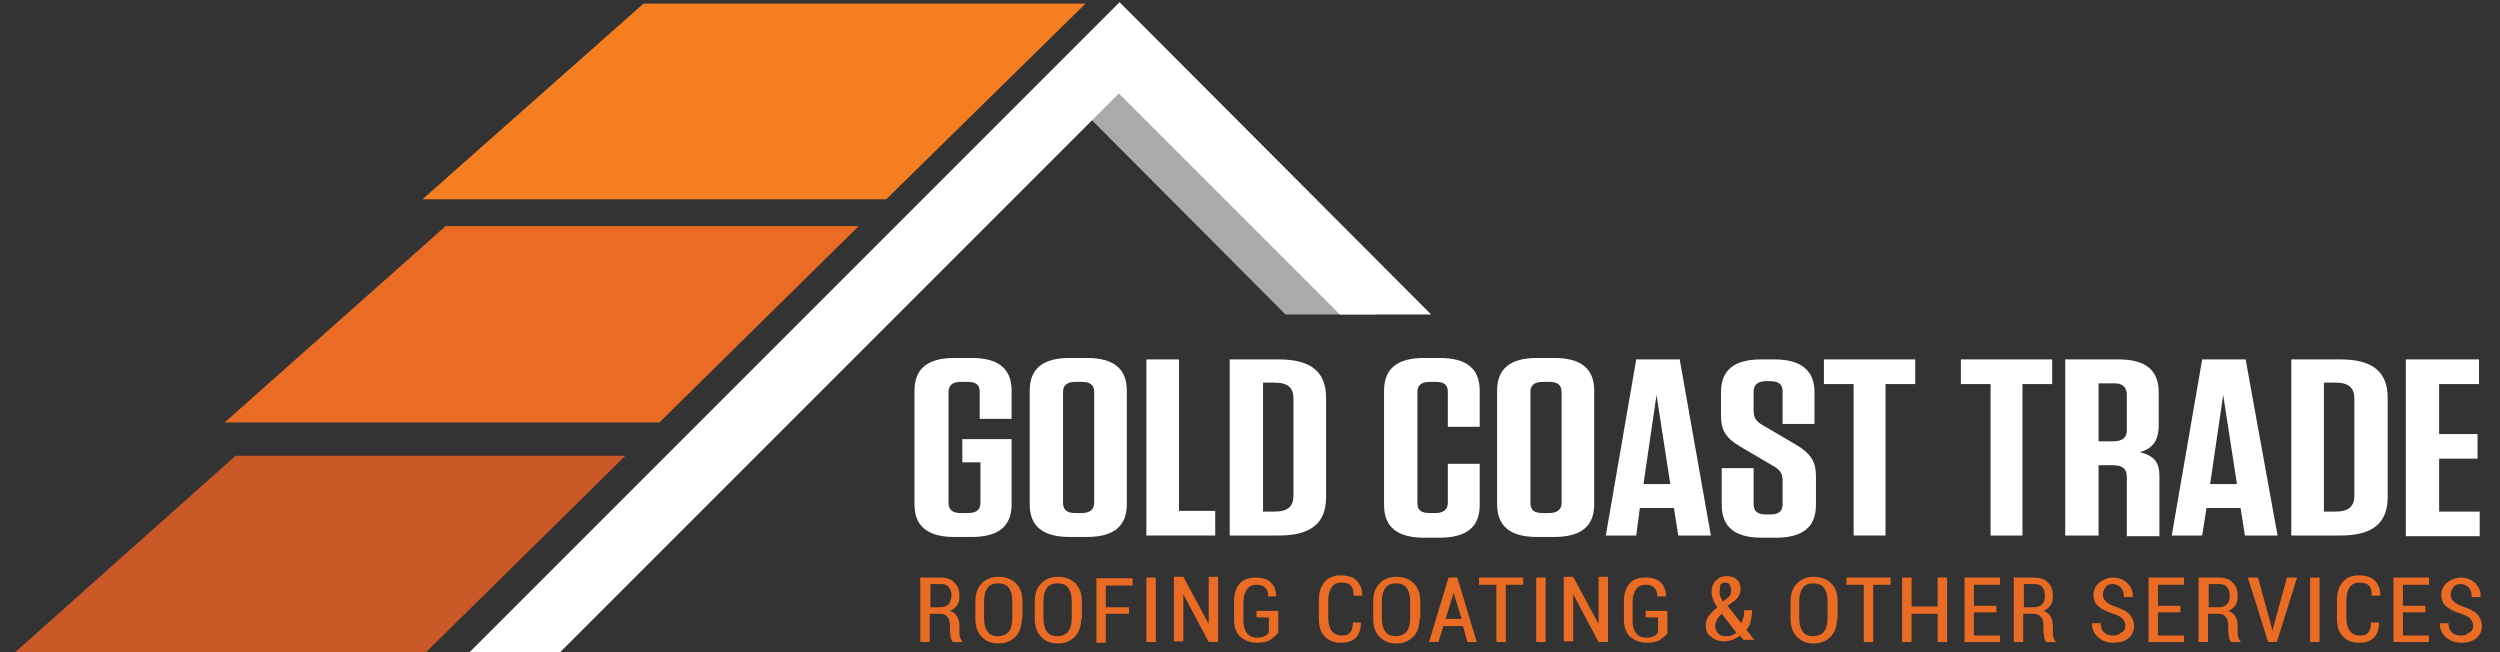
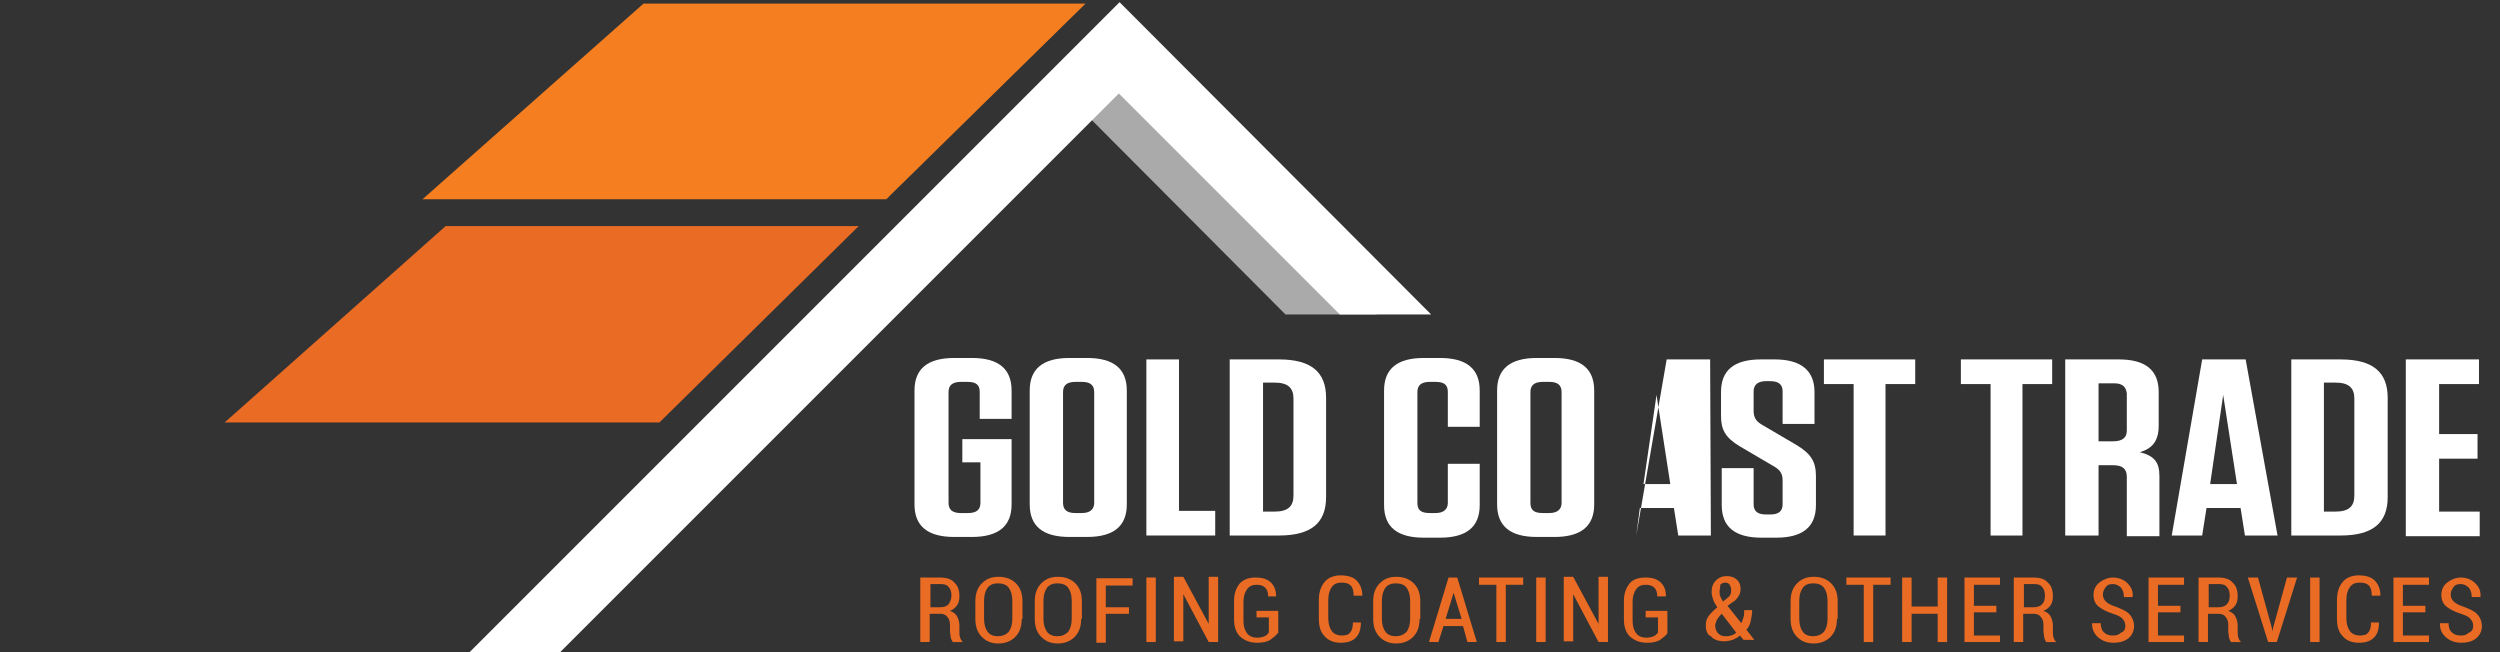
<svg xmlns="http://www.w3.org/2000/svg" version="1.1" id="Layer_1" x="0px" y="0px" viewBox="0 0 345 90" style="enable-background:new 0 0 345 90;" xml:space="preserve">
  <rect x="0" y="0" width="345" height="90" fill="#333333" stroke="none" />
  <style type="text/css">
	.st0{fill:#AAAAAB;}
	.st1{fill:#FFFFFF;}
	.st2{fill:#CB5827;}
	.st3{fill:#E96B24;}
	.st4{fill:#F57E20;}
</style>
  <polygon class="st0" points="190,43.4 177.4,43.4 150.2,16.1 156.5,9.8 " />
  <g>
    <g>
      <g>
        <path class="st1" d="M132.8,63.8v-3.2h6.8v9c0,3-1.8,4.5-5.5,4.5h-2.4c-3.7,0-5.5-1.5-5.5-4.5V53.9c0-3,1.8-4.5,5.5-4.5h2.4     c3.7,0,5.5,1.5,5.5,4.5v3.9h-4.4v-3.7c0-1-0.5-1.4-1.7-1.4h-0.9c-1.2,0-1.7,0.5-1.7,1.4v15.3c0,1,0.6,1.4,1.7,1.4h1     c1.2,0,1.7-0.5,1.7-1.4v-5.6C135.3,63.8,132.8,63.8,132.8,63.8z" />
        <path class="st1" d="M150,74.1h-2.4c-3.7,0-5.5-1.5-5.5-4.5V53.9c0-3,1.8-4.5,5.5-4.5h2.4c3.7,0,5.5,1.5,5.5,4.5v15.7     C155.5,72.6,153.7,74.1,150,74.1z M149.3,52.7h-0.9c-1.2,0-1.7,0.5-1.7,1.4v15.3c0,1,0.6,1.4,1.7,1.4h0.9c1.1,0,1.7-0.5,1.7-1.4     V54.1C151,53.1,150.4,52.7,149.3,52.7z" />
        <path class="st1" d="M162.7,49.6v20.9h5v3.4h-9.5V49.6H162.7z" />
        <path class="st1" d="M169.7,49.6h6.8c4.4,0,6.5,1.7,6.5,5.3v13.7c0,3.6-2.1,5.3-6.5,5.3h-6.8V49.6z M174.3,70.6h1.6     c1.8,0,2.6-0.7,2.6-2.2V55c0-1.5-0.8-2.2-2.6-2.2h-1.6V70.6z" />
        <path class="st1" d="M204.2,64v5.7c0,3-1.8,4.5-5.5,4.5h-2.2c-3.7,0-5.5-1.5-5.5-4.5V53.9c0-3,1.8-4.5,5.5-4.5h2.2     c3.7,0,5.5,1.5,5.5,4.5v5h-4.4v-4.8c0-1-0.5-1.4-1.7-1.4h-0.8c-1.2,0-1.7,0.5-1.7,1.4v15.3c0,1,0.5,1.4,1.7,1.4h0.8     c1.1,0,1.7-0.5,1.7-1.4V64H204.2z" />
        <path class="st1" d="M214.5,74.1h-2.4c-3.7,0-5.5-1.5-5.5-4.5V53.9c0-3,1.8-4.5,5.5-4.5h2.4c3.7,0,5.5,1.5,5.5,4.5v15.7     C220,72.6,218.2,74.1,214.5,74.1z M213.8,52.7h-0.9c-1.2,0-1.7,0.5-1.7,1.4v15.3c0,1,0.5,1.4,1.7,1.4h0.9c1.1,0,1.7-0.5,1.7-1.4     V54.1C215.5,53.1,214.9,52.7,213.8,52.7z" />
-         <path class="st1" d="M236.1,73.9h-4.5l-0.6-3.8h-4.7l-0.5,3.8h-4.2l4.2-24.3h6L236.1,73.9z M226.8,66.8h3.7l-1.9-12.3L226.8,66.8     z" />
+         <path class="st1" d="M236.1,73.9h-4.5l-0.6-3.8h-4.7l-0.5,3.8l4.2-24.3h6L236.1,73.9z M226.8,66.8h3.7l-1.9-12.3L226.8,66.8     z" />
        <path class="st1" d="M250.6,65.7v4c0,3-1.8,4.5-5.5,4.5h-2c-3.7,0-5.5-1.5-5.5-4.5v-5.1h4.4v5c0,0.9,0.5,1.4,1.7,1.4h0.6     c1.2,0,1.7-0.5,1.7-1.4v-3.3c0-1-0.4-1.5-1.3-2l-4.6-2.7c-2-1.2-2.6-2.3-2.6-4.2v-3.3c0-3,1.8-4.5,5.5-4.5h1.9     c3.6,0,5.5,1.5,5.5,4.5v4.4H246V54c0-0.9-0.5-1.4-1.7-1.4h-0.6c-1.1,0-1.7,0.5-1.7,1.4v2.7c0,1,0.4,1.5,1.3,2l4.6,2.7     C249.9,62.6,250.6,63.7,250.6,65.7z" />
        <path class="st1" d="M255.8,73.9V53h-4.1v-3.4h12.6V53h-4.1v20.9H255.8z" />
        <path class="st1" d="M274.7,73.9V53h-4.1v-3.4h12.6V53h-4.1v20.9H274.7z" />
        <path class="st1" d="M298,65.7V74h-4.5v-8.2c0-1.1-0.6-1.6-1.9-1.6h-2v9.7H285V49.6h7.4c3.7,0,5.5,1.5,5.5,4.5v4.6     c0,2.2-0.9,3.2-2.6,3.7C297.3,62.9,298,63.8,298,65.7z M291.8,52.9h-2.2v8h2c1.3,0,1.9-0.5,1.9-1.5v-5.1     C293.4,53.4,292.9,52.9,291.8,52.9z" />
        <path class="st1" d="M314.3,73.9h-4.5l-0.6-3.8h-4.7l-0.6,3.8h-4.2l4.2-24.3h6L314.3,73.9z M305,66.8h3.7l-1.9-12.3L305,66.8z" />
        <path class="st1" d="M316.2,49.6h6.8c4.4,0,6.5,1.7,6.5,5.3v13.7c0,3.6-2.1,5.3-6.5,5.3h-6.8V49.6z M320.7,70.6h1.6     c1.8,0,2.6-0.7,2.6-2.2V55c0-1.5-0.8-2.2-2.6-2.2h-1.6V70.6z" />
        <path class="st1" d="M342.1,49.6V53h-5.5v6.9h5.3v3.4h-5.3v7.3h5.6V74H332V49.6H342.1z" />
      </g>
    </g>
  </g>
-   <polygon class="st2" points="86.3,62.9 32.5,62.9 2.1,90 58.8,90 " />
  <polygon class="st3" points="118.5,31.2 61.5,31.2 31,58.3 91,58.3 " />
  <polygon class="st4" points="149.8,0.5 88.8,0.5 58.3,27.5 122.3,27.5 " />
  <polygon class="st1" points="197.5,43.4 184.9,43.4 154.4,12.9 77.3,90 64.8,90 154.5,0.3 " />
  <g>
    <g>
      <path class="st3" d="M128.3,84.8v3.8h-1.3v-8.9h2.7c0.9,0,1.6,0.2,2,0.7c0.5,0.4,0.7,1.1,0.7,1.9c0,0.5-0.1,0.9-0.3,1.2    c-0.2,0.3-0.5,0.6-1,0.8c0.5,0.2,0.8,0.4,1,0.8s0.3,0.8,0.3,1.3v0.8c0,0.3,0,0.5,0.1,0.8s0.2,0.4,0.3,0.5v0.1h-1.3    c-0.1-0.1-0.2-0.3-0.3-0.6c0-0.3-0.1-0.6-0.1-0.9v-0.8c0-0.5-0.1-0.9-0.4-1.2c-0.2-0.3-0.6-0.4-1-0.4H128.3z M128.3,83.8h1.4    c0.5,0,0.9-0.1,1.2-0.4c0.2-0.3,0.4-0.7,0.4-1.2c0-0.5-0.1-0.9-0.4-1.2c-0.2-0.3-0.6-0.4-1.1-0.4h-1.4V83.8z" />
      <path class="st3" d="M141,85.4c0,1.1-0.3,1.9-0.9,2.5c-0.6,0.6-1.4,0.9-2.3,0.9c-1,0-1.7-0.3-2.3-0.9c-0.6-0.6-0.9-1.4-0.9-2.5    v-2.4c0-1.1,0.3-1.9,0.9-2.5c0.6-0.6,1.3-0.9,2.3-0.9c1,0,1.8,0.3,2.4,0.9c0.6,0.6,0.9,1.4,0.9,2.5V85.4z M139.7,82.9    c0-0.8-0.2-1.4-0.5-1.8c-0.3-0.4-0.8-0.6-1.5-0.6c-0.6,0-1.1,0.2-1.4,0.6c-0.3,0.4-0.5,1-0.5,1.8v2.5c0,0.8,0.2,1.4,0.5,1.8    c0.3,0.4,0.8,0.6,1.4,0.6c0.6,0,1.1-0.2,1.5-0.6c0.3-0.4,0.5-1,0.5-1.8V82.9z" />
      <path class="st3" d="M149.2,85.4c0,1.1-0.3,1.9-0.9,2.5c-0.6,0.6-1.4,0.9-2.3,0.9c-1,0-1.7-0.3-2.3-0.9c-0.6-0.6-0.9-1.4-0.9-2.5    v-2.4c0-1.1,0.3-1.9,0.9-2.5c0.6-0.6,1.3-0.9,2.3-0.9c1,0,1.8,0.3,2.4,0.9c0.6,0.6,0.9,1.4,0.9,2.5V85.4z M147.9,82.9    c0-0.8-0.2-1.4-0.5-1.8c-0.3-0.4-0.8-0.6-1.5-0.6c-0.6,0-1.1,0.2-1.4,0.6c-0.3,0.4-0.5,1-0.5,1.8v2.5c0,0.8,0.2,1.4,0.5,1.8    c0.3,0.4,0.8,0.6,1.4,0.6c0.6,0,1.1-0.2,1.5-0.6c0.3-0.4,0.5-1,0.5-1.8V82.9z" />
      <path class="st3" d="M155.8,84.7h-3.2v4h-1.3v-8.9h5v1h-3.7v3h3.2V84.7z" />
      <path class="st3" d="M159.5,88.6h-1.3v-8.9h1.3V88.6z" />
      <path class="st3" d="M168.1,88.6h-1.3l-3.5-6.6l0,0v6.5H162v-8.9h1.3l3.5,6.5l0,0v-6.5h1.3V88.6z" />
      <path class="st3" d="M176.3,87.4c-0.2,0.3-0.6,0.6-1,0.9c-0.5,0.3-1.1,0.4-1.8,0.4c-1,0-1.7-0.3-2.3-0.8s-0.9-1.4-0.9-2.4v-2.6    c0-1,0.3-1.8,0.8-2.4c0.6-0.6,1.3-0.8,2.2-0.8c0.9,0,1.6,0.2,2.1,0.7c0.5,0.5,0.7,1.1,0.7,1.9l0,0H175c0-0.5-0.1-0.9-0.4-1.2    s-0.7-0.4-1.2-0.4c-0.6,0-1,0.2-1.3,0.6c-0.3,0.4-0.5,1-0.5,1.7v2.7c0,0.8,0.2,1.3,0.5,1.7c0.3,0.4,0.8,0.6,1.4,0.6    c0.4,0,0.8-0.1,1-0.2c0.3-0.1,0.4-0.3,0.6-0.5v-2.1h-1.7v-0.9h3V87.4z" />
      <path class="st3" d="M187.8,85.9L187.8,85.9c0,0.9-0.2,1.6-0.7,2.1c-0.5,0.5-1.2,0.7-2.1,0.7c-0.9,0-1.7-0.3-2.2-0.9    c-0.6-0.6-0.8-1.4-0.8-2.5v-2.5c0-1.1,0.3-1.9,0.8-2.5c0.5-0.6,1.3-0.9,2.2-0.9c0.9,0,1.7,0.2,2.2,0.7c0.5,0.5,0.8,1.2,0.8,2.1    l0,0h-1.2c0-0.6-0.1-1.1-0.4-1.4c-0.3-0.3-0.7-0.4-1.3-0.4c-0.6,0-1,0.2-1.3,0.6s-0.5,1-0.5,1.8v2.5c0,0.8,0.2,1.4,0.5,1.8    c0.3,0.4,0.8,0.6,1.3,0.6c0.6,0,1-0.1,1.2-0.4c0.3-0.3,0.4-0.8,0.4-1.4H187.8z" />
      <path class="st3" d="M195.9,85.4c0,1.1-0.3,1.9-0.9,2.5c-0.6,0.6-1.4,0.9-2.3,0.9c-1,0-1.7-0.3-2.3-0.9c-0.6-0.6-0.9-1.4-0.9-2.5    v-2.4c0-1.1,0.3-1.9,0.9-2.5s1.3-0.9,2.3-0.9c1,0,1.8,0.3,2.4,0.9c0.6,0.6,0.9,1.4,0.9,2.5V85.4z M194.6,82.9    c0-0.8-0.2-1.4-0.5-1.8c-0.3-0.4-0.8-0.6-1.5-0.6c-0.6,0-1.1,0.2-1.4,0.6c-0.3,0.4-0.5,1-0.5,1.8v2.5c0,0.8,0.2,1.4,0.5,1.8    c0.3,0.4,0.8,0.6,1.4,0.6c0.6,0,1.1-0.2,1.5-0.6c0.3-0.4,0.5-1,0.5-1.8V82.9z" />
      <path class="st3" d="M201.9,86.4h-2.7l-0.7,2.2h-1.3l2.7-8.9h1.2l2.7,8.9h-1.3L201.9,86.4z M199.5,85.4h2.2l-1.1-3.6h0L199.5,85.4    z" />
      <path class="st3" d="M210.2,80.7h-2.4v7.9h-1.3v-7.9h-2.4v-1h6.1V80.7z" />
      <path class="st3" d="M213.3,88.6H212v-8.9h1.3V88.6z" />
      <path class="st3" d="M221.9,88.6h-1.3l-3.5-6.6l0,0v6.5h-1.3v-8.9h1.3l3.5,6.5l0,0v-6.5h1.3V88.6z" />
      <path class="st3" d="M230.1,87.4c-0.2,0.3-0.6,0.6-1,0.9c-0.5,0.3-1.1,0.4-1.8,0.4c-1,0-1.7-0.3-2.3-0.8s-0.9-1.4-0.9-2.4v-2.6    c0-1,0.3-1.8,0.8-2.4s1.3-0.8,2.2-0.8c0.9,0,1.6,0.2,2.1,0.7c0.5,0.5,0.7,1.1,0.7,1.9l0,0h-1.2c0-0.5-0.1-0.9-0.4-1.2    s-0.7-0.4-1.2-0.4c-0.6,0-1,0.2-1.3,0.6c-0.3,0.4-0.5,1-0.5,1.7v2.7c0,0.8,0.2,1.3,0.5,1.7c0.3,0.4,0.8,0.6,1.4,0.6    c0.4,0,0.8-0.1,1-0.2c0.3-0.1,0.4-0.3,0.6-0.5v-2.1h-1.7v-0.9h3V87.4z" />
      <path class="st3" d="M235.4,86.3c0-0.5,0.1-0.9,0.4-1.3c0.3-0.4,0.7-0.8,1.2-1.2c-0.3-0.4-0.5-0.8-0.6-1.1c-0.1-0.3-0.2-0.6-0.2-1    c0-0.7,0.2-1.2,0.6-1.6c0.4-0.4,0.9-0.6,1.5-0.6c0.6,0,1.1,0.2,1.4,0.5c0.4,0.4,0.5,0.8,0.5,1.3c0,0.4-0.1,0.7-0.3,1    c-0.2,0.3-0.4,0.6-0.8,0.8l-0.7,0.5l1.9,2.4l0,0c0.1-0.2,0.2-0.5,0.3-0.8c0.1-0.3,0.1-0.6,0.1-1h1.1c0,0.5-0.1,1-0.2,1.5    c-0.1,0.5-0.3,0.9-0.6,1.2l1.1,1.4h-1.5l-0.5-0.6c-0.3,0.3-0.6,0.4-1,0.6c-0.4,0.1-0.7,0.2-1.1,0.2c-0.8,0-1.5-0.2-1.9-0.7    C235.6,87.6,235.4,87,235.4,86.3z M238.1,87.8c0.3,0,0.5,0,0.8-0.1s0.5-0.2,0.7-0.4l-2-2.6l-0.1,0.1c-0.3,0.3-0.5,0.6-0.6,0.8    c-0.1,0.3-0.2,0.5-0.2,0.7c0,0.4,0.1,0.8,0.4,1.1C237.3,87.6,237.6,87.8,238.1,87.8z M237.3,81.7c0,0.2,0,0.4,0.1,0.6    s0.2,0.5,0.4,0.7l0.6-0.5c0.2-0.2,0.4-0.3,0.4-0.5c0.1-0.2,0.1-0.4,0.1-0.6c0-0.3-0.1-0.5-0.2-0.7s-0.4-0.3-0.6-0.3    c-0.3,0-0.5,0.1-0.7,0.3C237.4,81.1,237.3,81.4,237.3,81.7z" />
      <path class="st3" d="M253.5,85.4c0,1.1-0.3,1.9-0.9,2.5c-0.6,0.6-1.4,0.9-2.3,0.9c-1,0-1.7-0.3-2.3-0.9c-0.6-0.6-0.9-1.4-0.9-2.5    v-2.4c0-1.1,0.3-1.9,0.9-2.5s1.3-0.9,2.3-0.9c1,0,1.8,0.3,2.4,0.9c0.6,0.6,0.9,1.4,0.9,2.5V85.4z M252.2,82.9    c0-0.8-0.2-1.4-0.5-1.8c-0.3-0.4-0.8-0.6-1.5-0.6c-0.6,0-1.1,0.2-1.4,0.6c-0.3,0.4-0.5,1-0.5,1.8v2.5c0,0.8,0.2,1.4,0.5,1.8    c0.3,0.4,0.8,0.6,1.4,0.6c0.6,0,1.1-0.2,1.5-0.6c0.3-0.4,0.5-1,0.5-1.8V82.9z" />
      <path class="st3" d="M260.9,80.7h-2.4v7.9h-1.3v-7.9h-2.4v-1h6.1V80.7z" />
      <path class="st3" d="M268.7,88.6h-1.3v-3.9h-3.6v3.9h-1.3v-8.9h1.3v4h3.6v-4h1.3V88.6z" />
      <path class="st3" d="M275.5,84.5h-3.1v3.2h3.6v0.9h-4.9v-8.9h4.9v1h-3.6v2.9h3.1V84.5z" />
      <path class="st3" d="M279.2,84.8v3.8h-1.3v-8.9h2.7c0.9,0,1.6,0.2,2,0.7c0.5,0.4,0.7,1.1,0.7,1.9c0,0.5-0.1,0.9-0.3,1.2    c-0.2,0.3-0.5,0.6-1,0.8c0.5,0.2,0.8,0.4,1,0.8c0.2,0.4,0.3,0.8,0.3,1.3v0.8c0,0.3,0,0.5,0.1,0.8c0.1,0.2,0.1,0.4,0.3,0.5v0.1    h-1.3c-0.1-0.1-0.2-0.3-0.3-0.6c0-0.3-0.1-0.6-0.1-0.9v-0.8c0-0.5-0.1-0.9-0.4-1.2c-0.2-0.3-0.6-0.4-1-0.4H279.2z M279.2,83.8h1.4    c0.5,0,0.9-0.1,1.2-0.4c0.3-0.3,0.4-0.7,0.4-1.2c0-0.5-0.1-0.9-0.4-1.2c-0.2-0.3-0.6-0.4-1.1-0.4h-1.4V83.8z" />
      <path class="st3" d="M293.3,86.4c0-0.4-0.1-0.7-0.4-1c-0.2-0.3-0.7-0.5-1.3-0.7c-0.9-0.3-1.5-0.6-2-1c-0.5-0.4-0.7-1-0.7-1.6    c0-0.7,0.3-1.3,0.8-1.7s1.2-0.7,1.9-0.7c0.8,0,1.5,0.3,2,0.8s0.8,1.1,0.7,1.9l0,0h-1.2c0-0.5-0.1-0.9-0.4-1.3    c-0.3-0.3-0.7-0.5-1.1-0.5c-0.5,0-0.8,0.1-1,0.4c-0.2,0.3-0.4,0.6-0.4,1c0,0.4,0.1,0.7,0.4,1c0.3,0.3,0.7,0.5,1.3,0.7    c0.8,0.3,1.5,0.6,1.9,1c0.4,0.4,0.7,1,0.7,1.7c0,0.7-0.3,1.3-0.8,1.7c-0.5,0.4-1.2,0.6-2,0.6c-0.8,0-1.5-0.2-2.1-0.7    c-0.6-0.5-0.9-1.1-0.9-2l0,0h1.2c0,0.6,0.2,1.1,0.5,1.3c0.3,0.3,0.7,0.4,1.2,0.4c0.5,0,0.8-0.1,1.1-0.4    C293.1,87.2,293.3,86.8,293.3,86.4z" />
      <path class="st3" d="M300.9,84.5h-3.1v3.2h3.6v0.9h-4.9v-8.9h4.9v1h-3.6v2.9h3.1V84.5z" />
      <path class="st3" d="M304.7,84.8v3.8h-1.3v-8.9h2.7c0.9,0,1.6,0.2,2,0.7c0.5,0.4,0.7,1.1,0.7,1.9c0,0.5-0.1,0.9-0.3,1.2    c-0.2,0.3-0.5,0.6-1,0.8c0.5,0.2,0.8,0.4,1,0.8c0.2,0.4,0.3,0.8,0.3,1.3v0.8c0,0.3,0,0.5,0.1,0.8c0.1,0.2,0.1,0.4,0.3,0.5v0.1    h-1.3c-0.1-0.1-0.2-0.3-0.3-0.6c0-0.3-0.1-0.6-0.1-0.9v-0.8c0-0.5-0.1-0.9-0.4-1.2c-0.2-0.3-0.6-0.4-1-0.4H304.7z M304.7,83.8h1.4    c0.5,0,0.9-0.1,1.2-0.4c0.3-0.3,0.4-0.7,0.4-1.2c0-0.5-0.1-0.9-0.4-1.2c-0.2-0.3-0.6-0.4-1.1-0.4h-1.4V83.8z" />
      <path class="st3" d="M313.5,86.6l0.1,0.5h0l0.1-0.5l1.9-6.9h1.4l-2.8,8.9h-1.2l-2.8-8.9h1.4L313.5,86.6z" />
      <path class="st3" d="M320.1,88.6h-1.3v-8.9h1.3V88.6z" />
      <path class="st3" d="M328.3,85.9L328.3,85.9c0,0.9-0.2,1.6-0.7,2.1c-0.5,0.5-1.2,0.7-2.1,0.7c-0.9,0-1.7-0.3-2.2-0.9    c-0.6-0.6-0.8-1.4-0.8-2.5v-2.5c0-1.1,0.3-1.9,0.8-2.5c0.5-0.6,1.3-0.9,2.2-0.9c0.9,0,1.7,0.2,2.2,0.7c0.5,0.5,0.8,1.2,0.8,2.1    l0,0h-1.2c0-0.6-0.1-1.1-0.4-1.4c-0.3-0.3-0.7-0.4-1.3-0.4c-0.6,0-1,0.2-1.3,0.6s-0.5,1-0.5,1.8v2.5c0,0.8,0.2,1.4,0.5,1.8    c0.3,0.4,0.8,0.6,1.3,0.6c0.6,0,1-0.1,1.2-0.4c0.3-0.3,0.4-0.8,0.4-1.4H328.3z" />
      <path class="st3" d="M334.7,84.5h-3.1v3.2h3.6v0.9h-4.9v-8.9h4.9v1h-3.6v2.9h3.1V84.5z" />
      <path class="st3" d="M341.3,86.4c0-0.4-0.1-0.7-0.4-1c-0.2-0.3-0.7-0.5-1.3-0.7c-0.9-0.3-1.5-0.6-2-1c-0.5-0.4-0.7-1-0.7-1.6    c0-0.7,0.3-1.3,0.8-1.7s1.2-0.7,1.9-0.7c0.8,0,1.5,0.3,2,0.8s0.8,1.1,0.7,1.9l0,0h-1.2c0-0.5-0.1-0.9-0.4-1.3    c-0.3-0.3-0.7-0.5-1.1-0.5c-0.5,0-0.8,0.1-1,0.4c-0.2,0.3-0.4,0.6-0.4,1c0,0.4,0.1,0.7,0.4,1c0.3,0.3,0.7,0.5,1.3,0.7    c0.8,0.3,1.5,0.6,1.9,1c0.4,0.4,0.7,1,0.7,1.7c0,0.7-0.3,1.3-0.8,1.7c-0.5,0.4-1.2,0.6-2,0.6c-0.8,0-1.5-0.2-2.1-0.7    c-0.6-0.5-0.9-1.1-0.9-2l0,0h1.2c0,0.6,0.2,1.1,0.5,1.3c0.3,0.3,0.7,0.4,1.2,0.4c0.5,0,0.8-0.1,1.1-0.4    C341.1,87.2,341.3,86.8,341.3,86.4z" />
    </g>
  </g>
</svg>